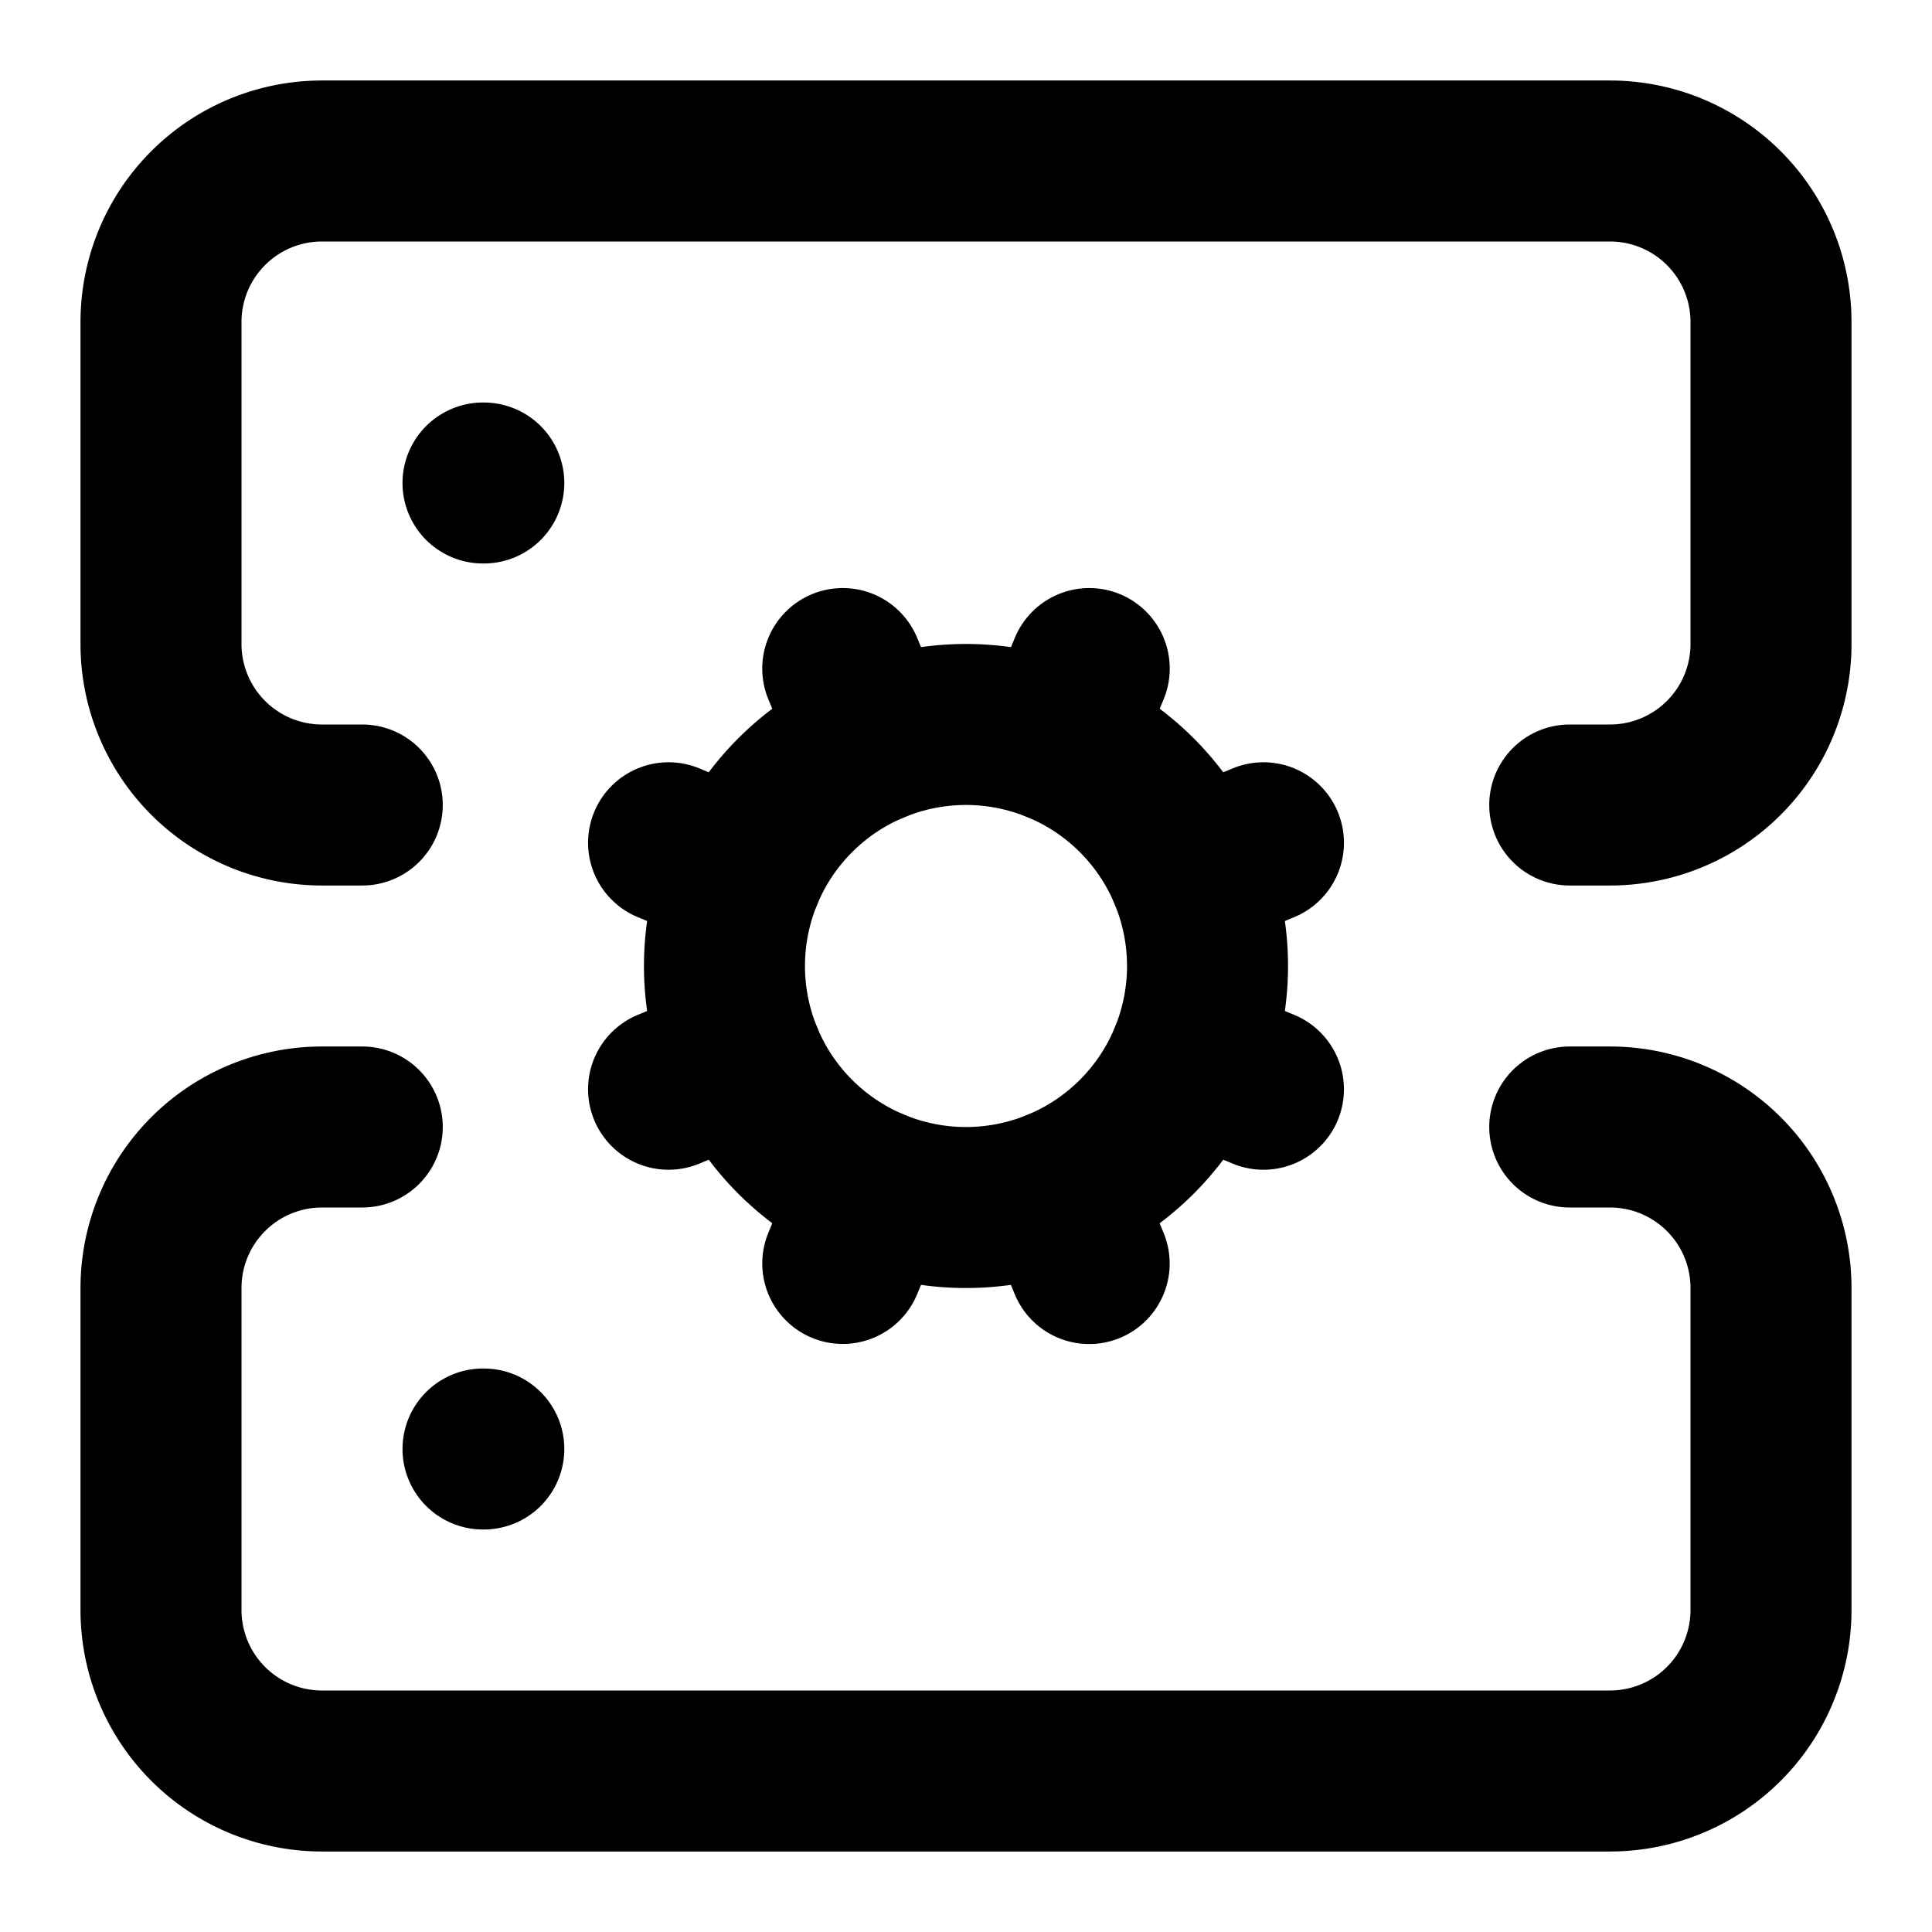
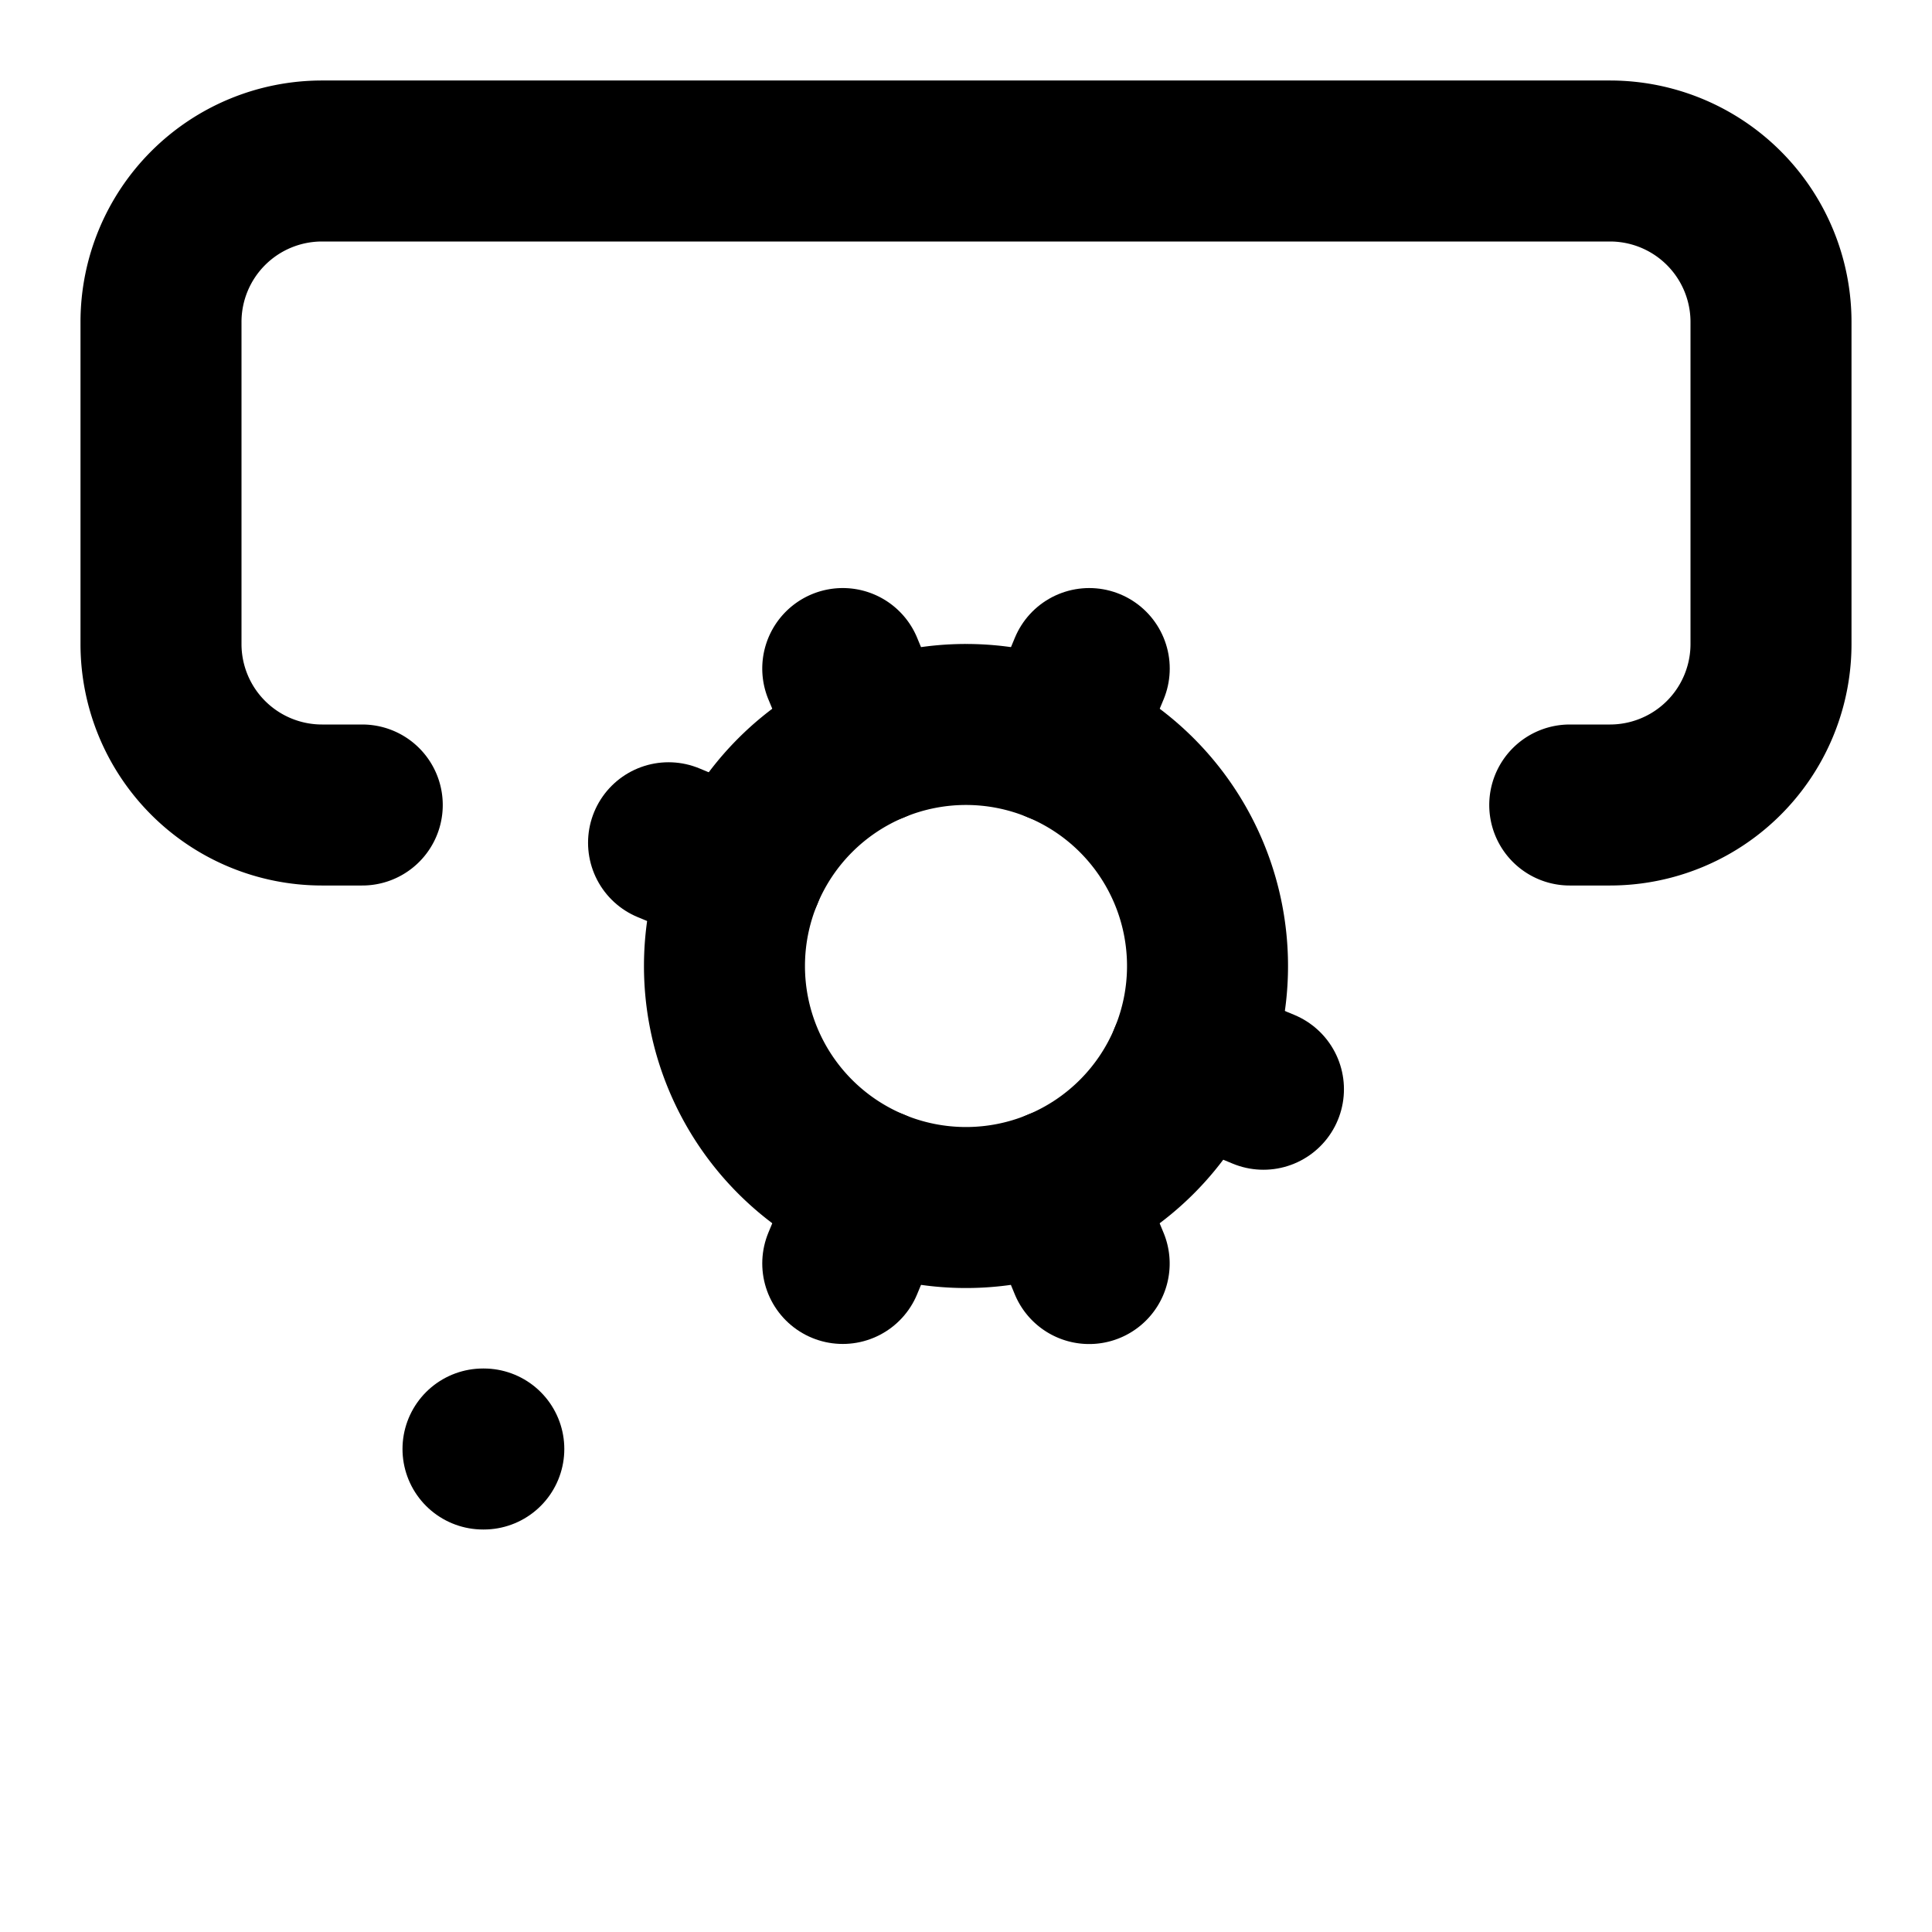
<svg xmlns="http://www.w3.org/2000/svg" class="lucide lucide-server-cog-icon lucide-server-cog" stroke-linejoin="round" stroke-linecap="round" stroke-width="2" stroke="currentColor" fill="none" viewBox="0 0 24 24" height="24" width="24">
  <path d="m10.852 14.772-.383.923" />
  <path d="M13.148 14.772a3 3 0 1 0-2.296-5.544l-.383-.923" />
  <path d="m13.148 9.228.383-.923" />
  <path d="m13.53 15.696-.382-.924a3 3 0 1 1-2.296-5.544" />
-   <path d="m14.772 10.852.923-.383" />
  <path d="m14.772 13.148.923.383" />
  <path d="M4.5 10H4a2 2 0 0 1-2-2V4a2 2 0 0 1 2-2h16a2 2 0 0 1 2 2v4a2 2 0 0 1-2 2h-.5" />
-   <path d="M4.5 14H4a2 2 0 0 0-2 2v4a2 2 0 0 0 2 2h16a2 2 0 0 0 2-2v-4a2 2 0 0 0-2-2h-.5" />
  <path d="M6 18h.01" />
-   <path d="M6 6h.01" />
  <path d="m9.228 10.852-.923-.383" />
-   <path d="m9.228 13.148-.923.383" />
</svg>